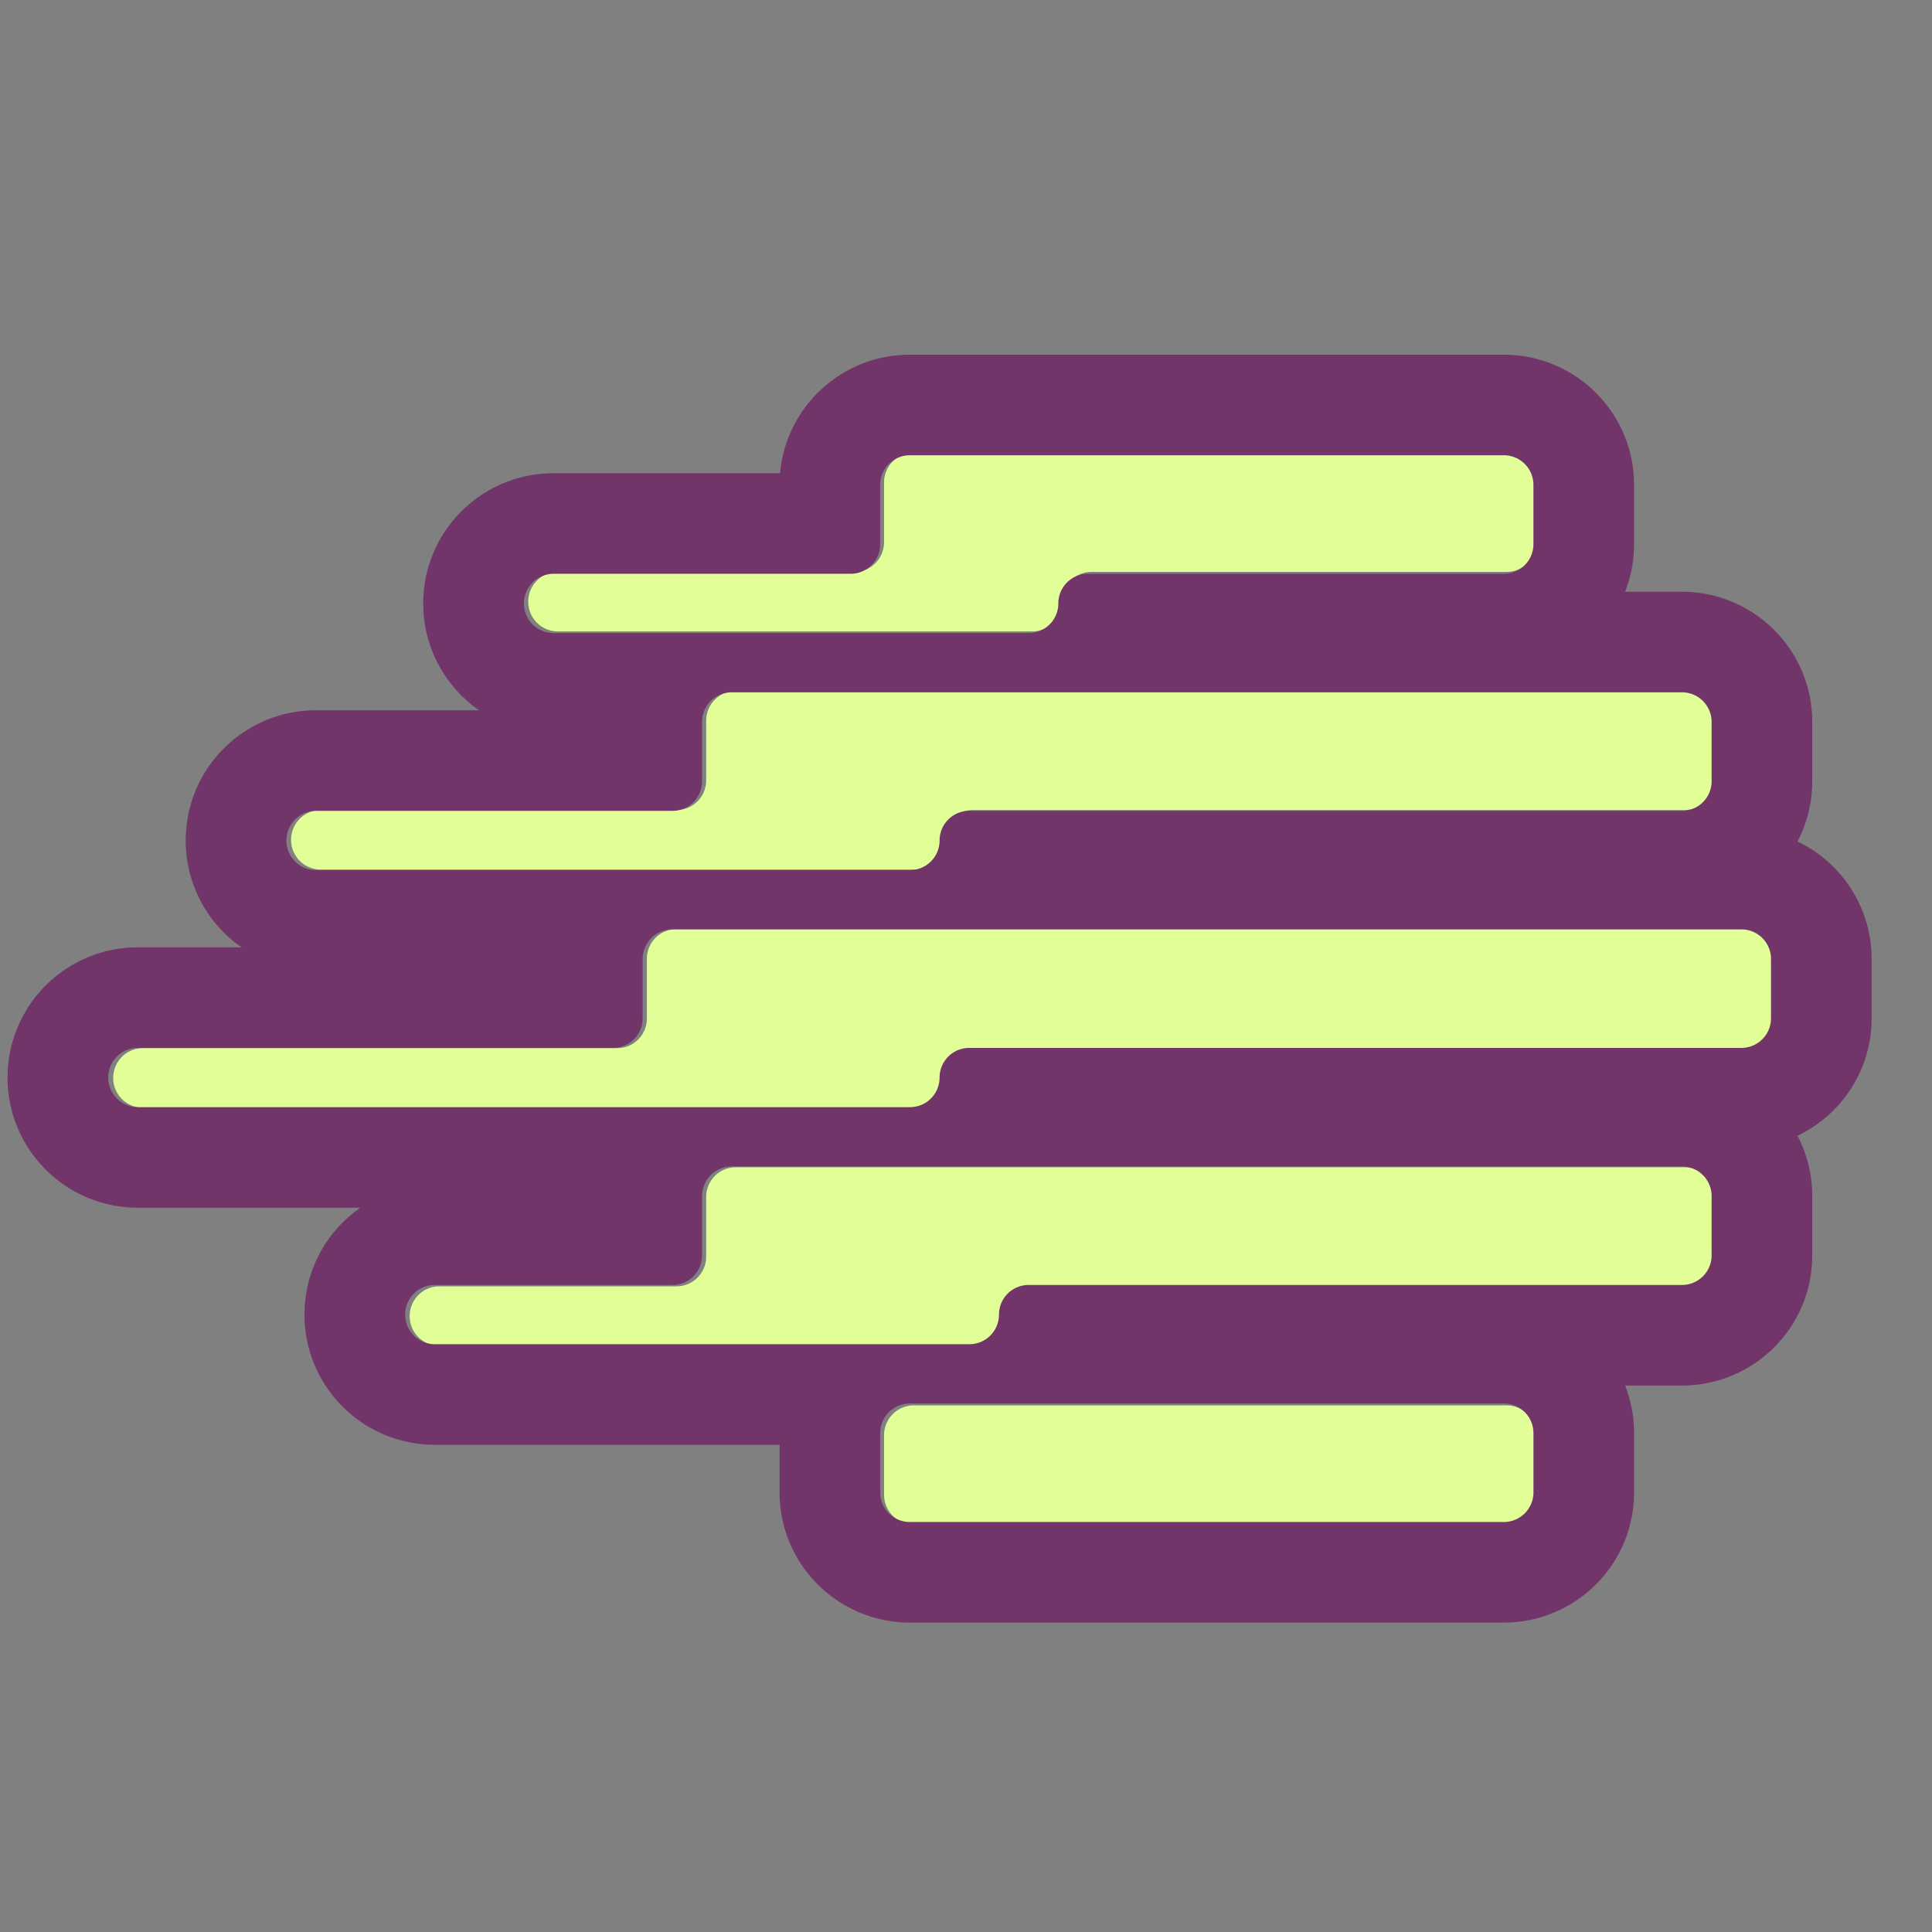
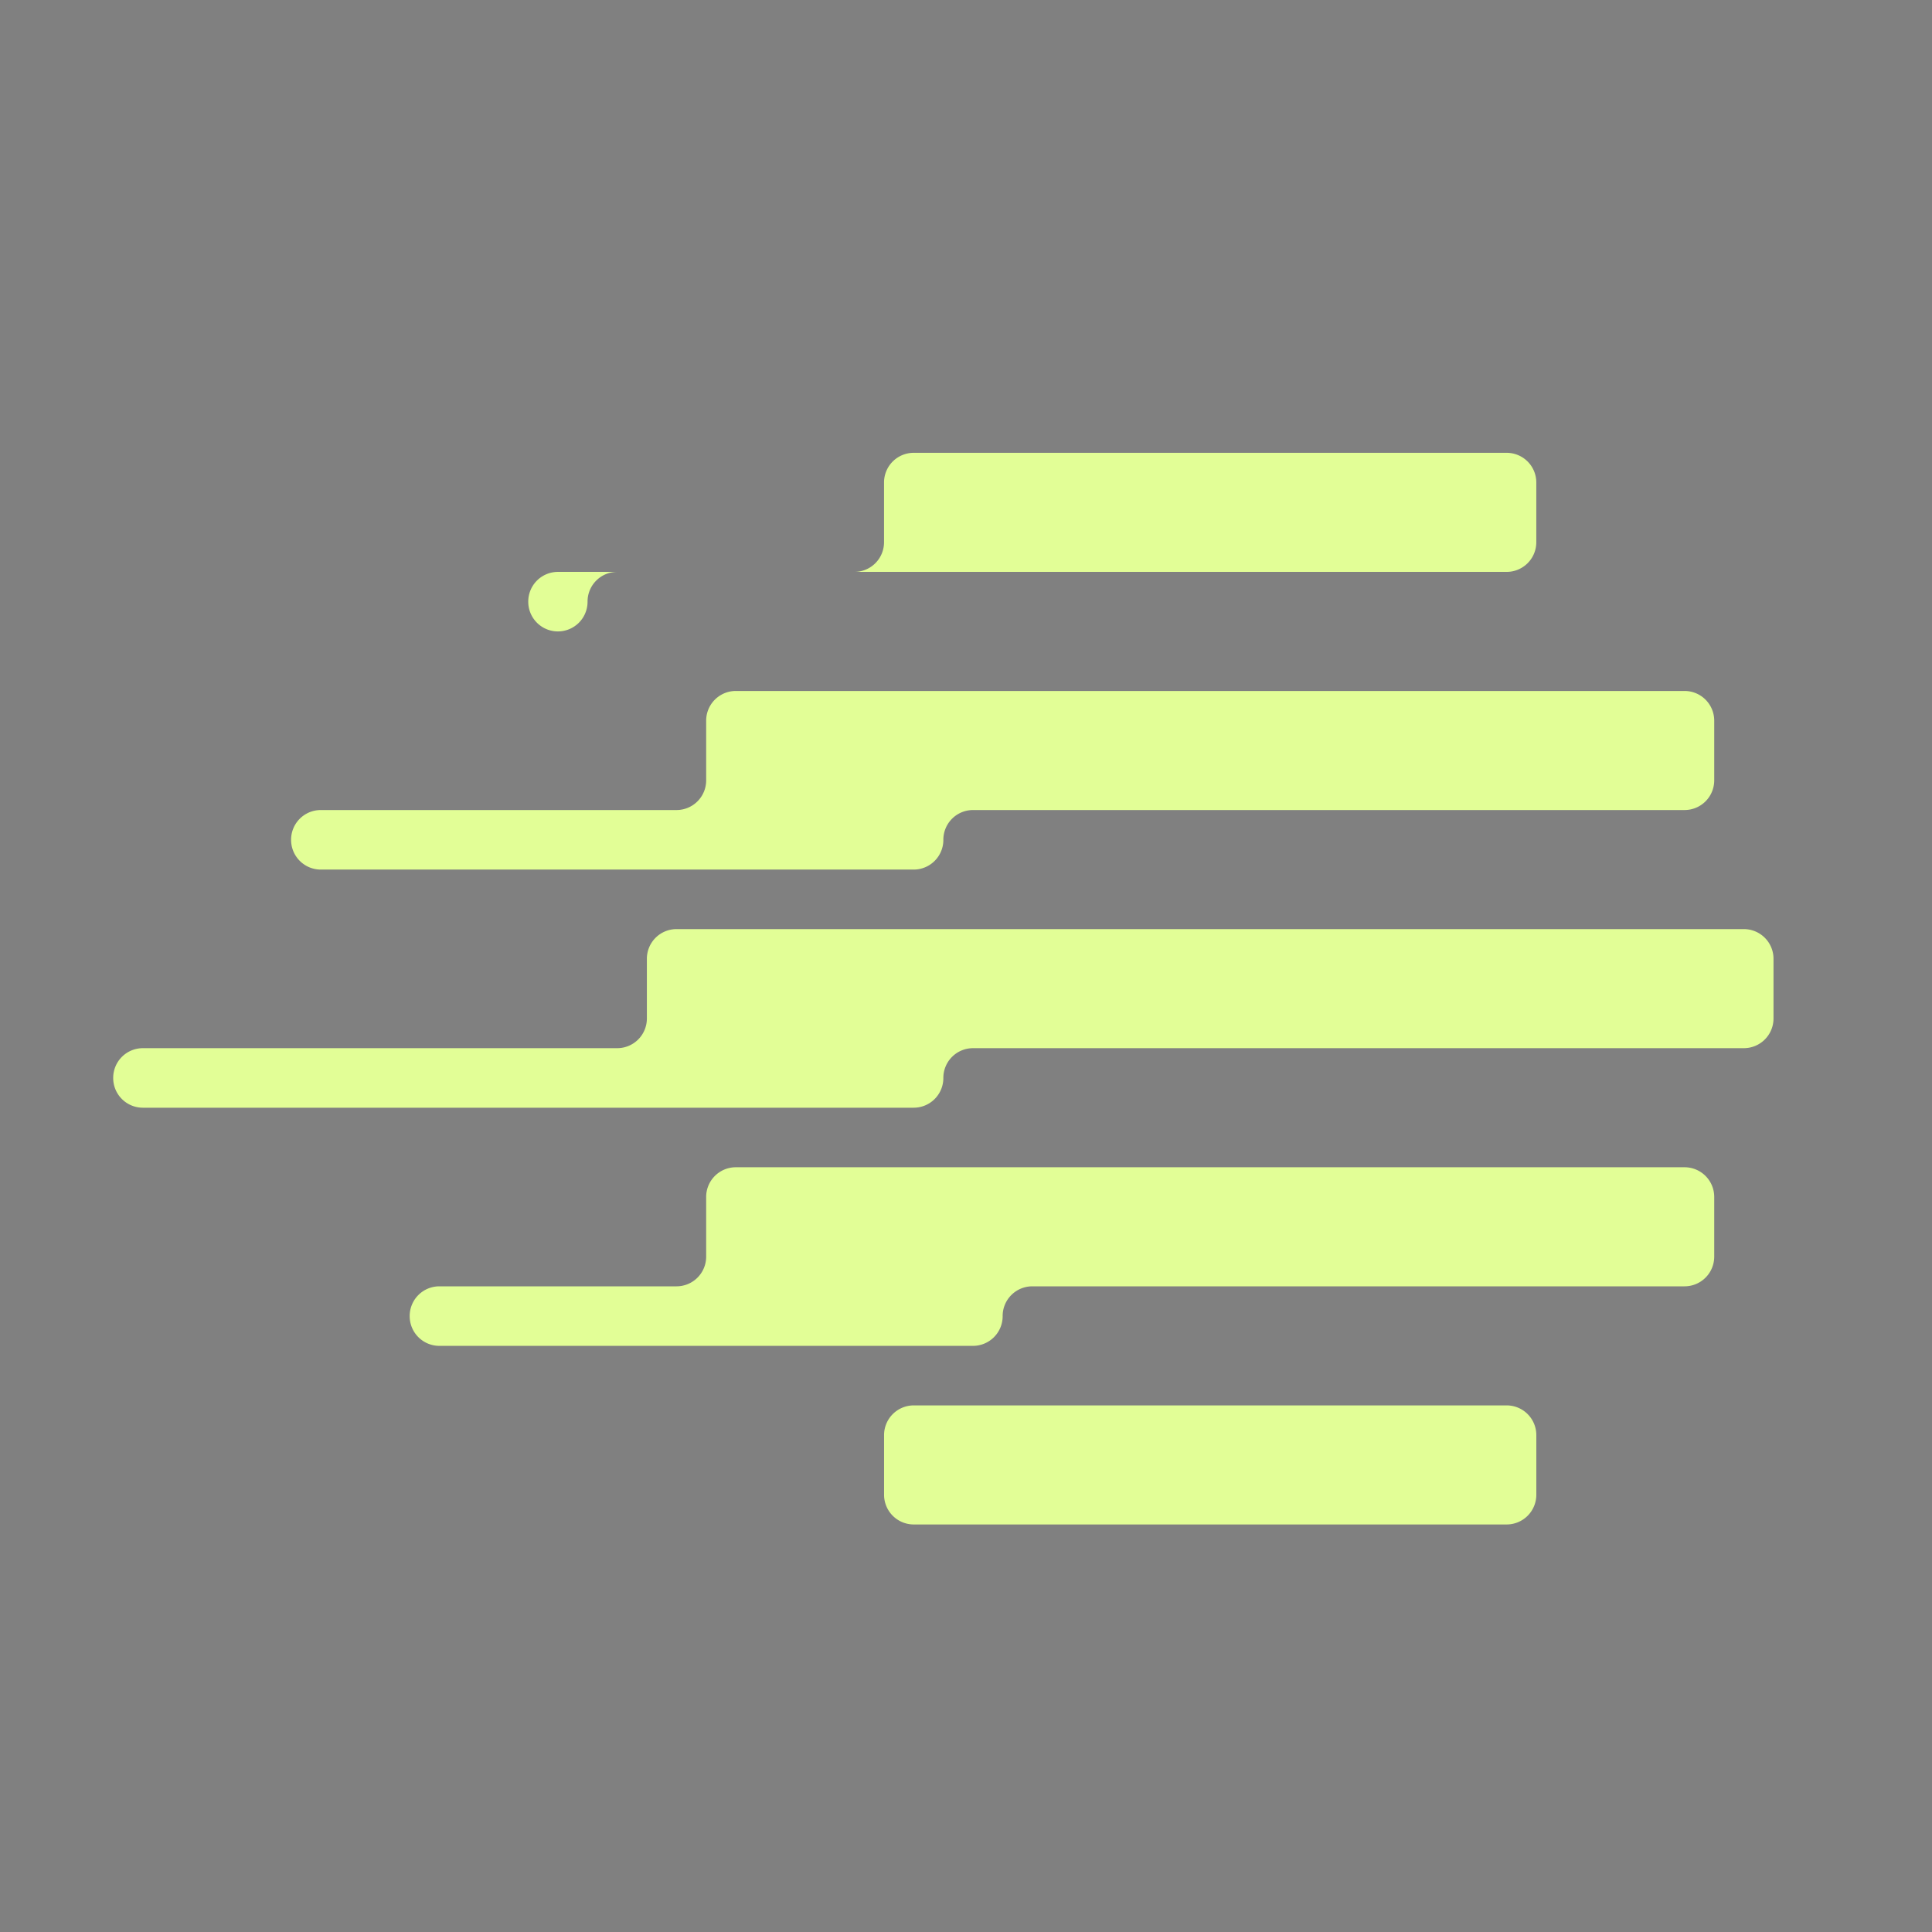
<svg xmlns="http://www.w3.org/2000/svg" width="256" height="256" fill="none">
  <rect width="100%" height="100%" fill="#808080" stroke="none" />
-   <path fill="#E2FE96" d="M144.639 75.778h55a3.931 3.931 0 0 0 3.929-3.945v-7.889A3.932 3.932 0 0 0 199.639 60h-78.571a3.932 3.932 0 0 0-3.929 3.944v7.89a3.93 3.93 0 0 1-3.928 3.944H73.925a3.931 3.931 0 0 0-3.928 3.944 3.931 3.931 0 0 0 3.928 3.945h62.857a3.931 3.931 0 0 0 3.929-3.945 3.931 3.931 0 0 1 3.928-3.944zm-58.925 51.277v7.889a3.931 3.931 0 0 1-3.928 3.944H18.929A3.932 3.932 0 0 0 15 142.833a3.931 3.931 0 0 0 3.929 3.944H121.07a3.931 3.931 0 0 0 3.929-3.944 3.932 3.932 0 0 1 3.929-3.945H231.07a3.931 3.931 0 0 0 3.929-3.944v-7.889a3.932 3.932 0 0 0-3.929-3.945H89.643a3.932 3.932 0 0 0-3.929 3.945zm113.929 59.167h-78.572a3.937 3.937 0 0 0-3.928 3.945v7.889a3.936 3.936 0 0 0 3.928 3.944h78.572a3.936 3.936 0 0 0 3.928-3.944v-7.889a3.936 3.936 0 0 0-3.928-3.945zM58.214 170.445h31.429a3.931 3.931 0 0 0 3.928-3.945v-7.888a3.932 3.932 0 0 1 3.929-3.945h125.714a3.932 3.932 0 0 1 3.929 3.945v7.888a3.932 3.932 0 0 1-3.929 3.945h-86.428a3.931 3.931 0 0 0-3.929 3.944 3.932 3.932 0 0 1-3.928 3.945H58.214a3.932 3.932 0 0 1-3.928-3.945 3.931 3.931 0 0 1 3.928-3.944zm165-63.111h-94.285a3.931 3.931 0 0 0-3.929 3.944 3.932 3.932 0 0 1-3.929 3.945H42.5a3.932 3.932 0 0 1-3.929-3.945 3.931 3.931 0 0 1 3.929-3.944h47.143a3.931 3.931 0 0 0 3.928-3.945V95.5a3.931 3.931 0 0 1 3.929-3.944h125.714a3.931 3.931 0 0 1 3.929 3.944v7.889a3.932 3.932 0 0 1-3.929 3.945z" />
-   <path fill="#713569" fill-rule="evenodd" d="M116.628 64.251a3.925 3.925 0 0 1 3.934-3.926h78.691a3.925 3.925 0 0 1 3.934 3.926v7.853a3.925 3.925 0 0 1-3.934 3.927h-55.084a3.93 3.93 0 0 0-3.619 2.38 3.916 3.916 0 0 0-.315 1.546 3.926 3.926 0 0 1-3.935 3.926H73.347a3.925 3.925 0 1 1 0-7.852h39.346a3.926 3.926 0 0 0 3.935-3.927v-7.853zm-13.265-1.545C104.145 53.883 111.56 47 120.562 47h78.691c9.522 0 17.267 7.7 17.267 17.251v7.853a17.21 17.21 0 0 1-1.188 6.308h7.532c9.521 0 17.267 7.7 17.267 17.25v7.854c0 2.884-.707 5.6-1.955 7.985 5.806 2.774 9.824 8.693 9.824 15.572v7.853c0 6.879-4.019 12.798-9.825 15.572a17.168 17.168 0 0 1 1.956 7.987v7.853c0 9.551-7.746 17.251-17.267 17.251h-7.53a17.195 17.195 0 0 1 1.19 6.307v7.853c0 9.546-7.75 17.251-17.268 17.251h-78.691c-9.517 0-17.267-7.705-17.267-17.251v-6.307H57.613c-9.522 0-17.268-7.701-17.268-17.251 0-5.874 2.93-11.048 7.4-14.161H18.267C8.745 160.03 1 152.329 1 142.778c0-9.55 7.745-17.251 17.267-17.251h13.737c-4.469-3.114-7.397-8.286-7.397-14.158 0-9.551 7.746-17.252 17.268-17.252h21.604c-4.47-3.113-7.399-8.287-7.399-14.16 0-9.55 7.746-17.251 17.267-17.251h30.016zm-61.488 44.736a3.926 3.926 0 1 0 0 7.853h78.69a3.925 3.925 0 0 0 3.935-3.926c0-.55.112-1.073.316-1.548a3.93 3.93 0 0 1 3.619-2.379h94.429a3.925 3.925 0 0 0 3.934-3.926v-7.853a3.925 3.925 0 0 0-3.934-3.926H96.958a3.925 3.925 0 0 0-3.934 3.926v7.853a3.925 3.925 0 0 1-3.935 3.926H41.875zm-23.608 31.41a3.925 3.925 0 1 0 0 7.853h102.298a3.925 3.925 0 0 0 3.935-3.927c0-.548.112-1.07.315-1.544a3.93 3.93 0 0 1 3.62-2.382h102.298a3.925 3.925 0 0 0 3.934-3.926v-7.853a3.925 3.925 0 0 0-3.934-3.927H89.089a3.925 3.925 0 0 0-3.934 3.927v7.853a3.925 3.925 0 0 1-3.935 3.926H18.267zm39.346 31.412a3.925 3.925 0 1 0 0 7.853h70.821a3.925 3.925 0 0 0 3.935-3.926 3.93 3.93 0 0 1 3.935-3.927h86.56a3.924 3.924 0 0 0 3.934-3.926v-7.853a3.925 3.925 0 0 0-3.934-3.926H96.958a3.925 3.925 0 0 0-3.934 3.926v7.853a3.925 3.925 0 0 1-3.935 3.926H57.613zm59.018 27.485a3.93 3.93 0 0 0 3.934 3.926h78.691a3.93 3.93 0 0 0 3.935-3.926v-7.853a3.931 3.931 0 0 0-3.935-3.927h-78.691a3.93 3.93 0 0 0-3.934 3.927v7.853z" clip-rule="evenodd" />
+   <path fill="#E2FE96" d="M144.639 75.778h55a3.931 3.931 0 0 0 3.929-3.945v-7.889A3.932 3.932 0 0 0 199.639 60h-78.571a3.932 3.932 0 0 0-3.929 3.944v7.89a3.93 3.93 0 0 1-3.928 3.944H73.925a3.931 3.931 0 0 0-3.928 3.944 3.931 3.931 0 0 0 3.928 3.945a3.931 3.931 0 0 0 3.929-3.945 3.931 3.931 0 0 1 3.928-3.944zm-58.925 51.277v7.889a3.931 3.931 0 0 1-3.928 3.944H18.929A3.932 3.932 0 0 0 15 142.833a3.931 3.931 0 0 0 3.929 3.944H121.07a3.931 3.931 0 0 0 3.929-3.944 3.932 3.932 0 0 1 3.929-3.945H231.07a3.931 3.931 0 0 0 3.929-3.944v-7.889a3.932 3.932 0 0 0-3.929-3.945H89.643a3.932 3.932 0 0 0-3.929 3.945zm113.929 59.167h-78.572a3.937 3.937 0 0 0-3.928 3.945v7.889a3.936 3.936 0 0 0 3.928 3.944h78.572a3.936 3.936 0 0 0 3.928-3.944v-7.889a3.936 3.936 0 0 0-3.928-3.945zM58.214 170.445h31.429a3.931 3.931 0 0 0 3.928-3.945v-7.888a3.932 3.932 0 0 1 3.929-3.945h125.714a3.932 3.932 0 0 1 3.929 3.945v7.888a3.932 3.932 0 0 1-3.929 3.945h-86.428a3.931 3.931 0 0 0-3.929 3.944 3.932 3.932 0 0 1-3.928 3.945H58.214a3.932 3.932 0 0 1-3.928-3.945 3.931 3.931 0 0 1 3.928-3.944zm165-63.111h-94.285a3.931 3.931 0 0 0-3.929 3.944 3.932 3.932 0 0 1-3.929 3.945H42.5a3.932 3.932 0 0 1-3.929-3.945 3.931 3.931 0 0 1 3.929-3.944h47.143a3.931 3.931 0 0 0 3.928-3.945V95.5a3.931 3.931 0 0 1 3.929-3.944h125.714a3.931 3.931 0 0 1 3.929 3.944v7.889a3.932 3.932 0 0 1-3.929 3.945z" />
</svg>